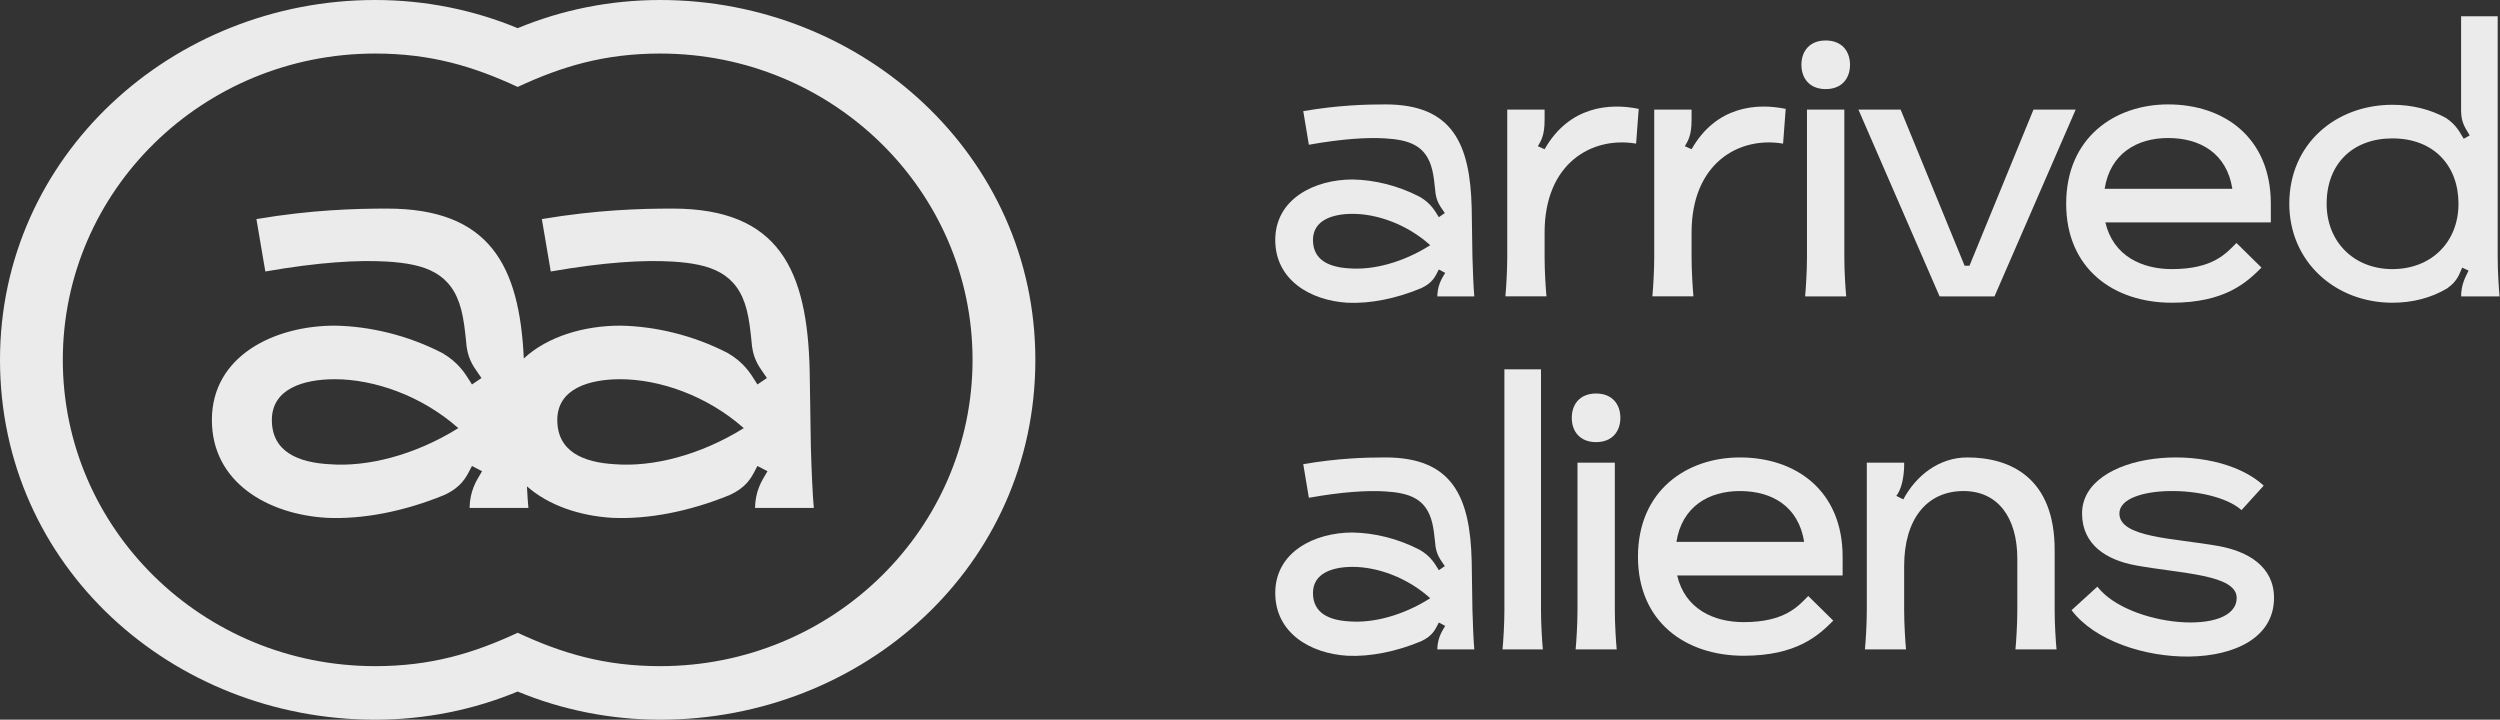
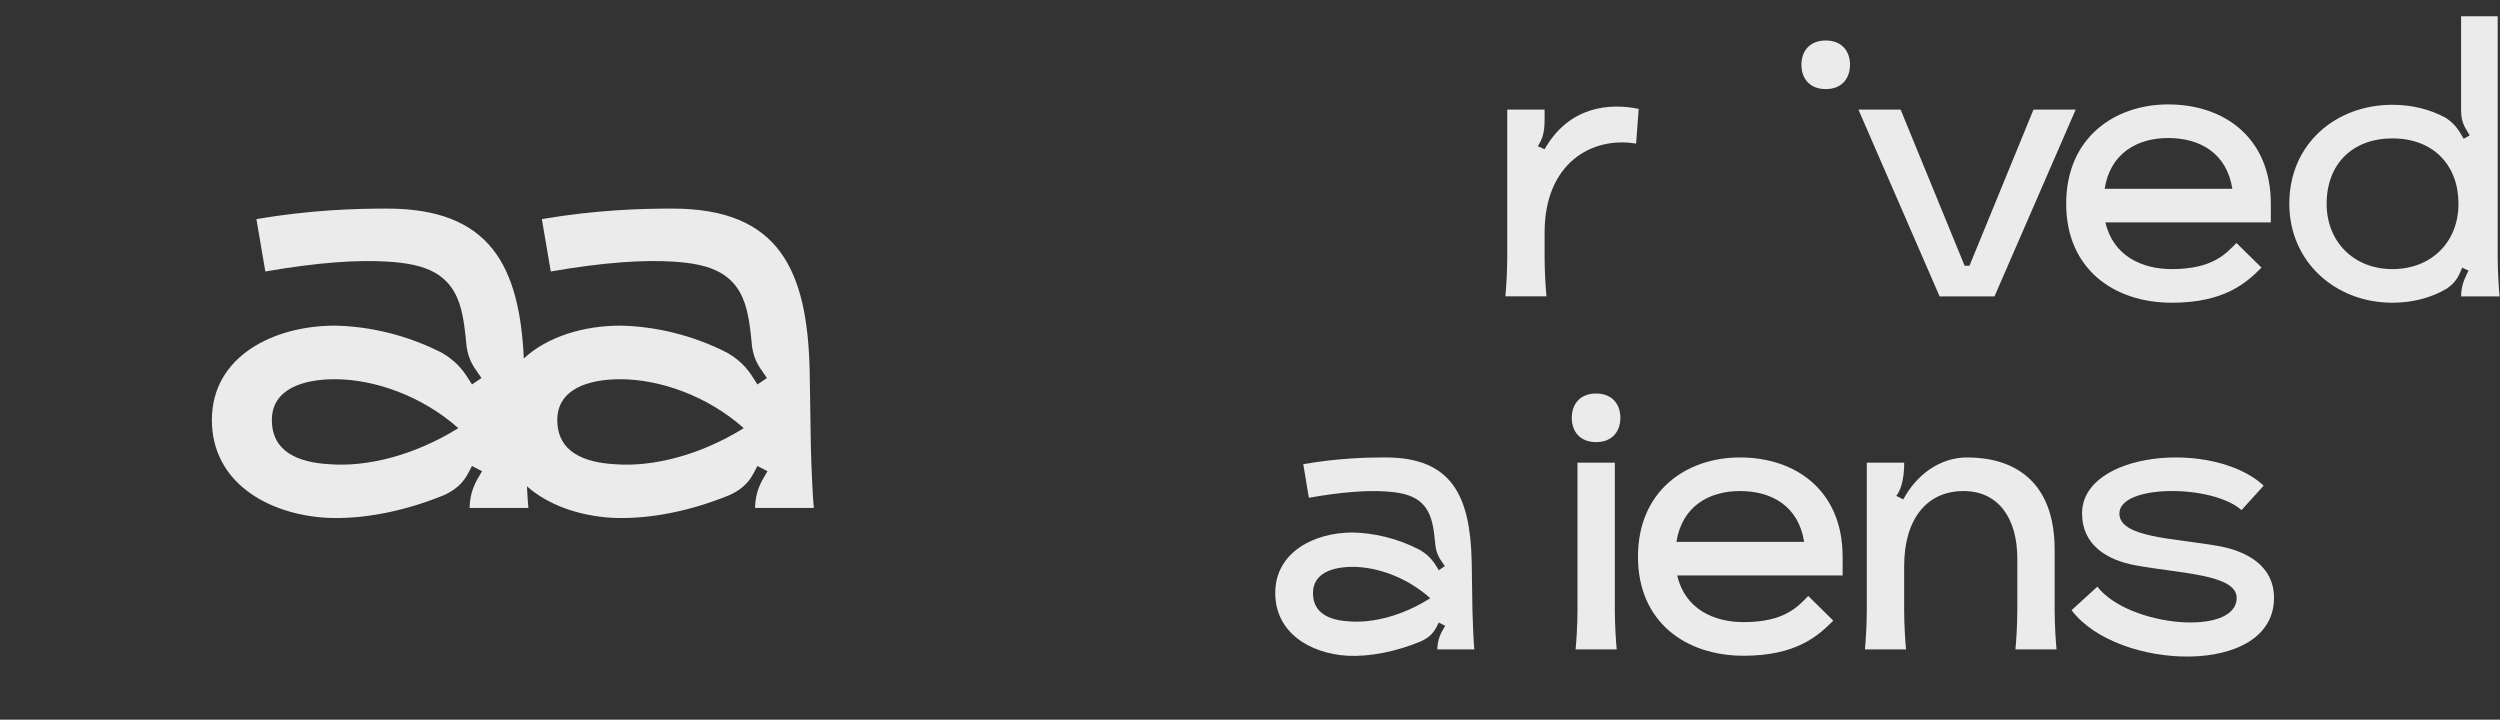
<svg xmlns="http://www.w3.org/2000/svg" width="198" height="57" viewBox="0 0 198 57" fill="none">
  <rect x="0" y="0" width="198" height="57" fill="#333333" stroke="none" />
  <path d="M164.07 48.327L164.1 48.297L166.111 46.464C168.596 49.658 177.144 50.427 177.144 47.351C177.144 45.487 172.678 45.428 169.158 44.778C166.851 44.363 164.899 43.151 164.899 40.666C164.899 35.756 175.251 34.78 179.274 38.448C179.274 38.448 179.274 38.477 179.244 38.507L177.528 40.4C175.192 38.329 167.856 38.359 167.856 40.666C167.856 42.589 172.175 42.618 175.665 43.239C178.031 43.654 180.102 44.866 180.102 47.351C180.102 53.651 167.649 53.119 164.07 48.327Z" fill="#EBEBEB" />
  <path d="M147.851 36.643H150.809C150.809 36.643 150.879 38.375 150.187 39.274L150.741 39.551C151.779 37.614 153.619 36.229 155.808 36.229C159.239 36.229 162.759 37.856 162.729 43.624V48.327C162.729 49.421 162.818 50.841 162.877 51.433H159.623C159.682 50.841 159.771 49.421 159.771 48.327V44.245C159.771 40.991 158.233 38.891 155.512 38.891C152.584 38.891 150.809 41.139 150.809 44.837V48.327C150.809 49.421 150.898 50.841 150.957 51.433H147.703C147.762 50.841 147.851 49.421 147.851 48.327V36.643Z" fill="#EBEBEB" />
  <path d="M129.727 44.097C129.727 38.832 133.601 36.229 137.801 36.229C142.209 36.229 145.936 38.832 145.936 44.097V45.576H132.832C133.453 48.238 135.731 49.273 138.097 49.273C141.38 49.273 142.416 48.002 143.214 47.203L145.196 49.155C144.013 50.338 142.297 51.935 138.097 51.935C133.483 51.935 129.727 49.244 129.727 44.097ZM142.889 42.914C142.445 40.104 140.345 38.891 137.801 38.891C135.346 38.891 133.217 40.104 132.773 42.914H142.889Z" fill="#EBEBEB" />
  <path d="M124.937 36.643H127.895V48.327C127.895 49.421 127.984 50.841 128.043 51.433H124.789C124.848 50.841 124.937 49.421 124.937 48.327V36.643Z" fill="#EBEBEB" />
  <path d="M128.334 33.091C128.334 34.154 127.699 35.016 126.409 35.016C125.12 35.016 124.484 34.154 124.484 33.091C124.484 32.028 125.12 31.166 126.409 31.166C127.699 31.166 128.334 32.028 128.334 33.091Z" fill="#EBEBEB" />
-   <path d="M119 51.433C119.059 50.841 119.148 49.421 119.148 48.327V29.249H122.047V48.327C122.047 49.421 122.135 50.841 122.194 51.433H119Z" fill="#EBEBEB" />
  <path d="M116.617 48.327C116.647 49.421 116.706 50.841 116.765 51.433H113.837V51.64C113.807 50.604 114.162 50.072 114.458 49.569L113.955 49.303C113.689 49.806 113.512 50.338 112.565 50.782C110.583 51.61 108.513 52.024 106.709 51.935C103.78 51.758 101 50.131 101 46.966C101 43.713 104.106 42.175 107.123 42.175C108.838 42.204 110.731 42.648 112.476 43.565C113.364 44.097 113.66 44.689 113.955 45.162L114.429 44.837C114.133 44.363 113.719 43.979 113.66 42.944C113.6 42.352 113.541 41.849 113.423 41.376C112.95 39.483 111.619 39.039 109.726 38.921C108.276 38.832 106.324 38.95 103.662 39.424L103.218 36.762C105.969 36.288 108.158 36.229 109.726 36.229C115.05 36.229 116.44 39.365 116.558 44.452L116.617 48.327ZM103.987 46.966C103.987 48.593 105.318 49.126 106.857 49.214C108.72 49.362 111.086 48.77 113.275 47.38C111.441 45.724 109.075 44.896 107.123 44.896C105.585 44.896 103.987 45.369 103.987 46.966Z" fill="#EBEBEB" />
  <path d="M189.476 23.976C184.951 23.976 181.312 20.722 181.312 16.137C181.312 11.375 185.01 8.299 189.476 8.299C191.014 8.299 192.464 8.654 193.706 9.334C194.564 9.896 194.83 10.517 195.126 10.991L195.599 10.724C195.333 10.222 194.919 9.807 194.919 8.772V1.289H197.817V20.367C197.817 21.461 197.906 22.881 197.965 23.473H194.919V23.532C194.919 22.497 195.274 21.935 195.51 21.432L195.007 21.195C194.771 21.698 194.652 22.26 193.795 22.852C192.552 23.591 191.073 23.976 189.476 23.976ZM184.27 16.137C184.27 19.184 186.459 21.313 189.476 21.313C192.552 21.313 194.712 19.184 194.712 16.137C194.712 13.12 192.759 10.961 189.476 10.961C186.341 10.961 184.27 12.972 184.27 16.137Z" fill="#EBEBEB" />
  <path d="M163.641 16.137C163.641 10.872 167.515 8.269 171.716 8.269C176.123 8.269 179.85 10.872 179.85 16.137V17.616H166.746C167.368 20.278 169.645 21.313 172.011 21.313C175.295 21.313 176.33 20.041 177.128 19.243L179.11 21.195C177.927 22.378 176.211 23.976 172.011 23.976C167.397 23.976 163.641 21.284 163.641 16.137ZM176.803 14.954C176.359 12.144 174.259 10.931 171.716 10.931C169.261 10.931 167.131 12.144 166.687 14.954H176.803Z" fill="#EBEBEB" />
  <path d="M147.188 8.683H150.53L155.598 21.047H155.982L161.051 8.683H164.393L157.964 23.473H153.616L147.188 8.683Z" fill="#EBEBEB" />
-   <path d="M143.113 8.683H146.071V20.367C146.071 21.461 146.16 22.881 146.219 23.473H142.965C143.024 22.881 143.113 21.461 143.113 20.367V8.683Z" fill="#EBEBEB" />
  <path d="M146.522 5.131C146.522 6.194 145.886 7.056 144.597 7.056C143.307 7.056 142.672 6.194 142.672 5.131C142.672 4.068 143.307 3.206 144.597 3.206C145.886 3.206 146.522 4.068 146.522 5.131Z" fill="#EBEBEB" />
-   <path d="M131.015 8.683H133.973V9.482C133.973 10.665 133.736 11.079 133.441 11.582L133.973 11.819C135.925 8.387 139.149 8.151 141.427 8.624L141.22 11.375C137.729 10.783 133.973 12.913 133.973 18.415V20.367C133.973 21.461 134.062 22.881 134.121 23.472H130.867C130.926 22.881 131.015 21.461 131.015 20.367V8.683Z" fill="#EBEBEB" />
  <path d="M119.374 8.683H122.332V9.482C122.332 10.665 122.096 11.079 121.8 11.582L122.332 11.819C124.284 8.387 127.509 8.151 129.786 8.624L129.579 11.375C126.089 10.783 122.332 12.913 122.332 18.415V20.367C122.332 21.461 122.421 22.881 122.48 23.472H119.227C119.286 22.881 119.374 21.461 119.374 20.367V8.683Z" fill="#EBEBEB" />
-   <path d="M116.617 20.367C116.647 21.461 116.706 22.881 116.765 23.473H113.837V23.68C113.807 22.644 114.162 22.112 114.458 21.609L113.955 21.343C113.689 21.846 113.512 22.378 112.565 22.822C110.583 23.65 108.513 24.064 106.709 23.976C103.78 23.798 101 22.171 101 19.006C101 15.753 104.106 14.215 107.123 14.215C108.838 14.244 110.731 14.688 112.476 15.605C113.364 16.137 113.66 16.729 113.955 17.202L114.429 16.877C114.133 16.403 113.719 16.019 113.66 14.984C113.6 14.392 113.541 13.889 113.423 13.416C112.95 11.523 111.619 11.079 109.726 10.961C108.276 10.872 106.324 10.991 103.662 11.464L103.218 8.802C105.969 8.329 108.158 8.269 109.726 8.269C115.05 8.269 116.44 11.405 116.558 16.492L116.617 20.367ZM103.987 19.006C103.987 20.633 105.318 21.166 106.857 21.254C108.72 21.402 111.086 20.811 113.275 19.42C111.441 17.764 109.075 16.936 107.123 16.936C105.585 16.936 103.987 17.409 103.987 19.006Z" fill="#EBEBEB" />
-   <path fill-rule="evenodd" clip-rule="evenodd" d="M29.712 4.241C16.049 4.241 4.974 15.102 4.974 28.5C4.974 41.898 16.049 52.759 29.712 52.759C34.124 52.759 37.503 51.742 41 50.115C44.497 51.742 47.876 52.759 52.288 52.759C65.951 52.759 77.026 41.898 77.026 28.5C77.026 15.102 65.951 4.241 52.288 4.241C47.876 4.241 44.497 5.258 41 6.885C37.503 5.258 34.124 4.241 29.712 4.241ZM0 28.5C0 12.341 13.661 0 29.712 0C33.712 0 37.527 0.793 41 2.23C44.473 0.793 48.288 0 52.288 0C68.339 0 82 12.341 82 28.5C82 44.87 68.339 57 52.288 57C48.288 57 44.473 56.207 41 54.77C37.527 56.207 33.712 57 29.712 57C13.661 57 0 44.87 0 28.5Z" fill="#EBEBEB" />
  <path fill-rule="evenodd" clip-rule="evenodd" d="M41.734 38.517C41.77 39.225 41.809 39.839 41.849 40.226H37.191C37.221 38.907 37.68 38.148 38.098 37.456C38.107 37.442 38.115 37.428 38.124 37.413C38.143 37.382 38.161 37.351 38.18 37.321L37.38 36.906C37.333 36.994 37.287 37.083 37.24 37.173L37.24 37.173C36.878 37.875 36.505 38.598 35.17 39.212C32.019 40.503 28.727 41.148 25.858 41.01C21.202 40.733 16.781 38.197 16.781 33.262C16.781 28.189 21.719 25.791 26.516 25.791C29.244 25.837 32.254 26.529 35.029 27.958C36.294 28.703 36.803 29.522 37.234 30.215L37.234 30.215C37.284 30.295 37.332 30.373 37.38 30.449L38.133 29.941C38.047 29.807 37.955 29.677 37.861 29.544C37.441 28.951 36.987 28.31 36.91 26.99C36.816 26.067 36.722 25.283 36.534 24.545C35.781 21.594 33.665 20.902 30.655 20.717C28.351 20.579 25.246 20.764 21.014 21.502L20.308 17.351C24.682 16.613 28.162 16.52 30.655 16.52C38.777 16.52 41.141 21.02 41.486 28.391C43.37 26.638 46.272 25.791 49.123 25.791C51.851 25.837 54.861 26.529 57.636 27.958C58.901 28.703 59.41 29.522 59.841 30.215L59.841 30.215C59.891 30.295 59.939 30.373 59.987 30.449L60.74 29.941C60.654 29.807 60.562 29.677 60.468 29.544C60.048 28.951 59.594 28.31 59.517 26.99C59.423 26.067 59.329 25.283 59.141 24.545C58.388 21.594 56.272 20.902 53.262 20.717C50.957 20.579 47.853 20.764 43.62 21.502L42.915 17.351C47.289 16.613 50.769 16.52 53.262 16.52C61.727 16.52 63.938 21.409 64.126 29.342L64.22 35.383C64.267 37.09 64.361 39.304 64.455 40.226H59.798C59.828 38.907 60.287 38.148 60.705 37.456L60.708 37.451C60.734 37.407 60.761 37.364 60.787 37.321L59.987 36.906C59.94 36.994 59.894 37.083 59.847 37.173C59.485 37.875 59.112 38.598 57.777 39.212C54.626 40.503 51.334 41.148 48.465 41.01C45.924 40.859 43.454 40.035 41.734 38.517ZM21.531 33.262C21.531 35.799 23.647 36.629 26.093 36.767C29.056 36.998 32.818 36.075 36.299 33.908C33.383 31.325 29.62 30.034 26.516 30.034C24.071 30.034 21.531 30.772 21.531 33.262ZM44.138 33.262C44.138 35.799 46.254 36.629 48.7 36.767C51.663 36.998 55.425 36.075 58.906 33.908C55.99 31.325 52.227 30.034 49.123 30.034C46.677 30.034 44.138 30.772 44.138 33.262Z" fill="#EBEBEB" />
</svg>